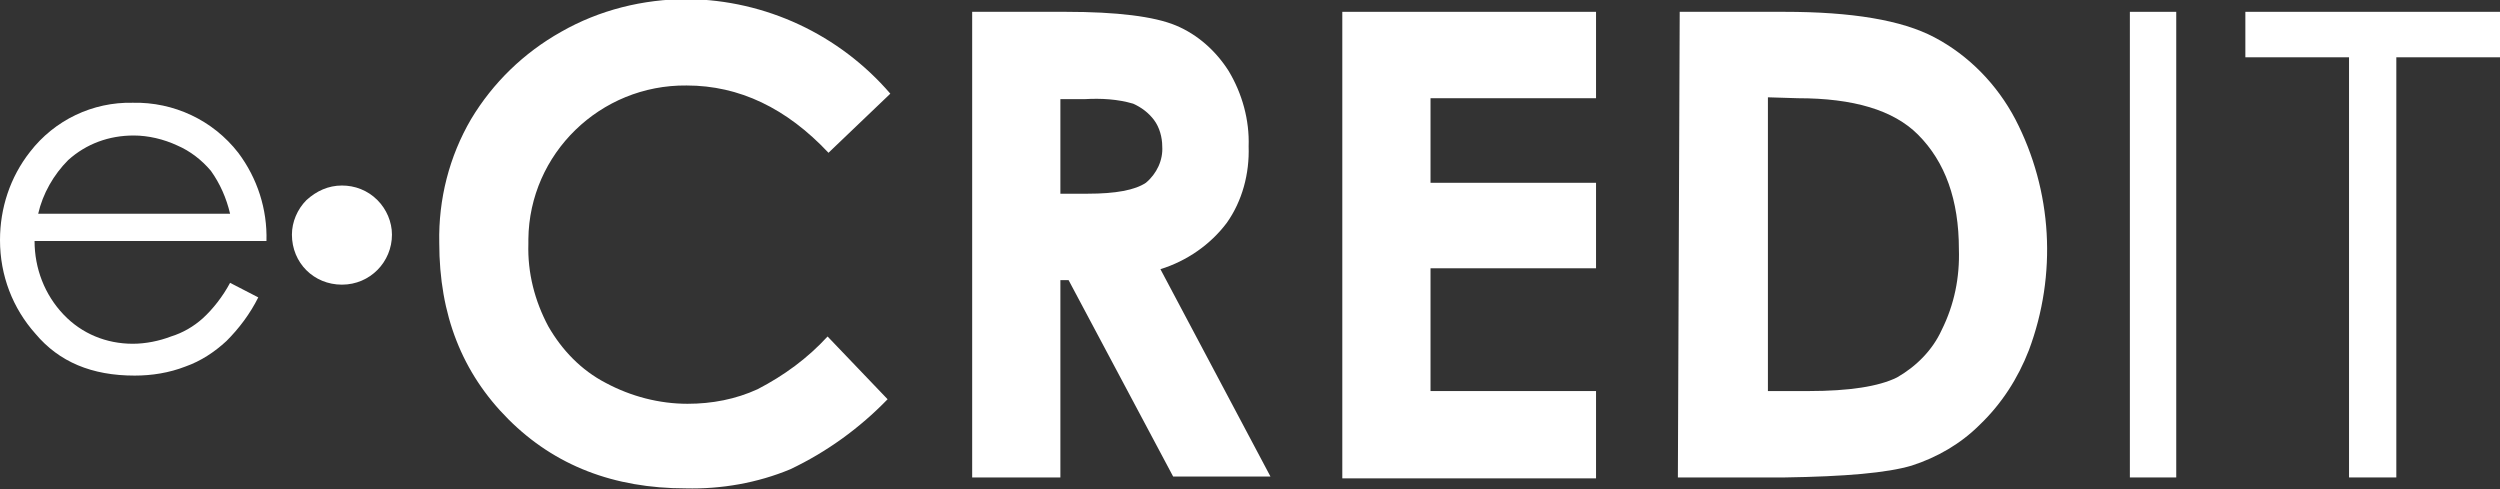
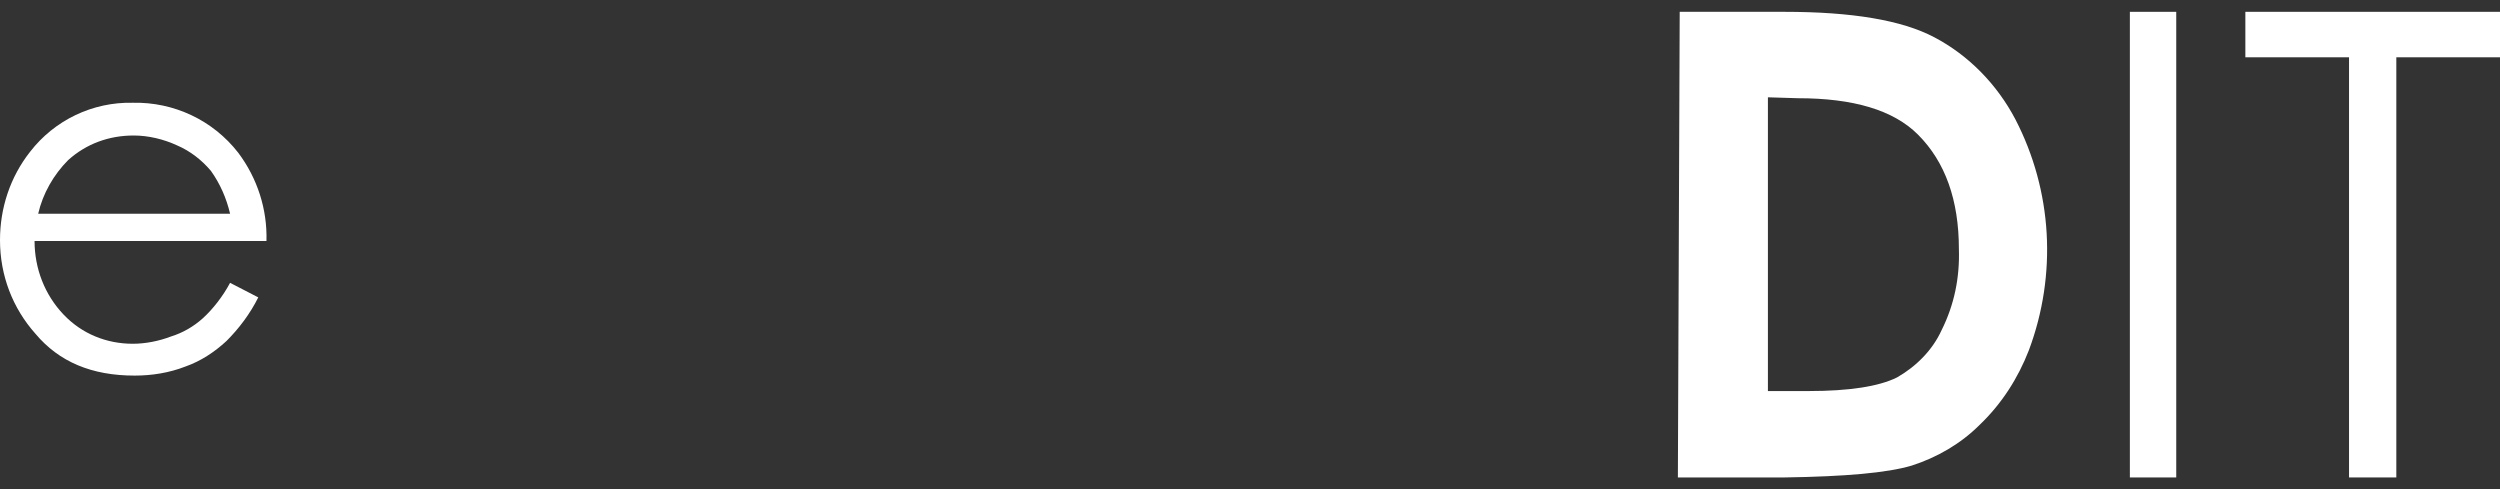
<svg xmlns="http://www.w3.org/2000/svg" id="Слой_1" x="0px" y="0px" viewBox="0 0 274.9 53.8" style="enable-background:new 0 0 274.9 53.8;" xml:space="preserve">
  <rect x="0" y="0" width="274.9" height="53.8" fill="#333333" stroke="none" />
  <style type="text/css"> .st0{fill:#FFFFFF;} </style>
  <title>лого</title>
-   <path class="st0" d="M97.9,10.3l-6.8,6.5c-4.6-4.9-9.8-7.4-15.6-7.4C66,9.3,58.2,16.9,58.1,26.3c0,0.2,0,0.3,0,0.5 c-0.1,3.2,0.7,6.3,2.2,9.1c1.5,2.6,3.6,4.8,6.3,6.2c2.8,1.5,5.9,2.3,9,2.3c2.7,0,5.3-0.5,7.7-1.6c2.9-1.5,5.5-3.4,7.7-5.8l6.6,6.9 c-3.1,3.2-6.7,5.8-10.7,7.7c-3.6,1.5-7.6,2.2-11.5,2.1c-7.9,0-14.4-2.5-19.5-7.6s-7.6-11.5-7.6-19.4c-0.1-4.8,1.1-9.5,3.5-13.6 c2.4-4,5.8-7.3,9.9-9.6c4.2-2.4,9-3.6,13.9-3.6C84.2,0,92.3,3.8,97.9,10.3z" />
-   <path class="st0" d="M106.9,1.3h10.3c5.6,0,9.7,0.5,12.1,1.5c2.4,1,4.4,2.8,5.8,5c1.5,2.5,2.3,5.4,2.2,8.3c0.1,3-0.7,6-2.4,8.4 c-1.8,2.4-4.4,4.2-7.3,5.1l12.1,22.8H129l-11.5-21.6h-0.9v21.7h-9.7L106.9,1.3L106.9,1.3z M116.6,21.3h3c3.1,0,5.2-0.4,6.4-1.2 c1.2-1,1.9-2.5,1.8-4c0-1-0.3-2.1-0.9-2.9c-0.6-0.8-1.4-1.4-2.3-1.8c-1.7-0.5-3.5-0.6-5.3-0.5h-2.7L116.6,21.3L116.6,21.3z" />
-   <path class="st0" d="M147.6,1.3h27.9v9.5h-18.2v9.3h18.2v9.4h-18.2v13.5h18.2v9.6h-27.9V1.3z" />
  <path class="st0" d="M184.7,1.3h11.5c7.4,0,12.9,0.9,16.5,2.8c3.8,2,6.9,5.2,8.9,9c4.1,7.9,4.6,17.1,1.5,25.4 c-1.2,3.1-3,5.9-5.4,8.2c-2.1,2.1-4.7,3.6-7.5,4.5c-2.7,0.8-7.3,1.2-14,1.3h-11.7L184.7,1.3L184.7,1.3z M194.4,10.7V43h4.5 c4.4,0,7.7-0.5,9.7-1.5c2.1-1.2,3.9-3,4.9-5.2c1.4-2.8,2-5.8,1.9-8.9c0-5.4-1.5-9.6-4.5-12.6c-2.7-2.7-7.1-4-13.2-4L194.4,10.7 L194.4,10.7z" />
  <path class="st0" d="M234.2,1.3h5.1v51.2h-5.1V1.3z" />
  <path class="st0" d="M246.9,6.3v-5h28v5h-11.4v46.2h-5.2V6.3H246.9z" />
  <path class="st0" d="M25.3,31.1l3.1,1.6c-0.9,1.8-2.1,3.4-3.5,4.8c-1.3,1.2-2.8,2.2-4.5,2.8c-1.8,0.7-3.7,1-5.6,1 c-4.7,0-8.3-1.5-10.9-4.6C1.4,33.9,0,30.3,0,26.4c0-3.5,1.1-6.9,3.3-9.7c2.7-3.5,6.9-5.5,11.3-5.4c4.5-0.1,8.8,1.9,11.6,5.5 c2.1,2.8,3.2,6.2,3.1,9.7H3.8c0,3,1.1,5.9,3.2,8.1c2,2.1,4.7,3.2,7.6,3.2c1.4,0,2.9-0.3,4.2-0.8c1.3-0.4,2.5-1.1,3.5-2 C23.4,34,24.5,32.6,25.3,31.1z M25.3,23.5c-0.4-1.7-1.1-3.3-2.1-4.7c-1-1.2-2.3-2.2-3.7-2.8c-1.5-0.7-3.2-1.1-4.8-1.1 c-2.7,0-5.2,0.9-7.2,2.7c-1.6,1.6-2.8,3.7-3.3,5.9L25.3,23.5L25.3,23.5z" />
-   <path class="st0" d="M37.6,20.4c1.4,0,2.8,0.5,3.9,1.6c1,1,1.6,2.4,1.6,3.8c0,3-2.4,5.5-5.5,5.5s-5.5-2.4-5.5-5.5 c0-1.4,0.6-2.8,1.6-3.8C34.8,21,36.1,20.4,37.6,20.4z" />
</svg>